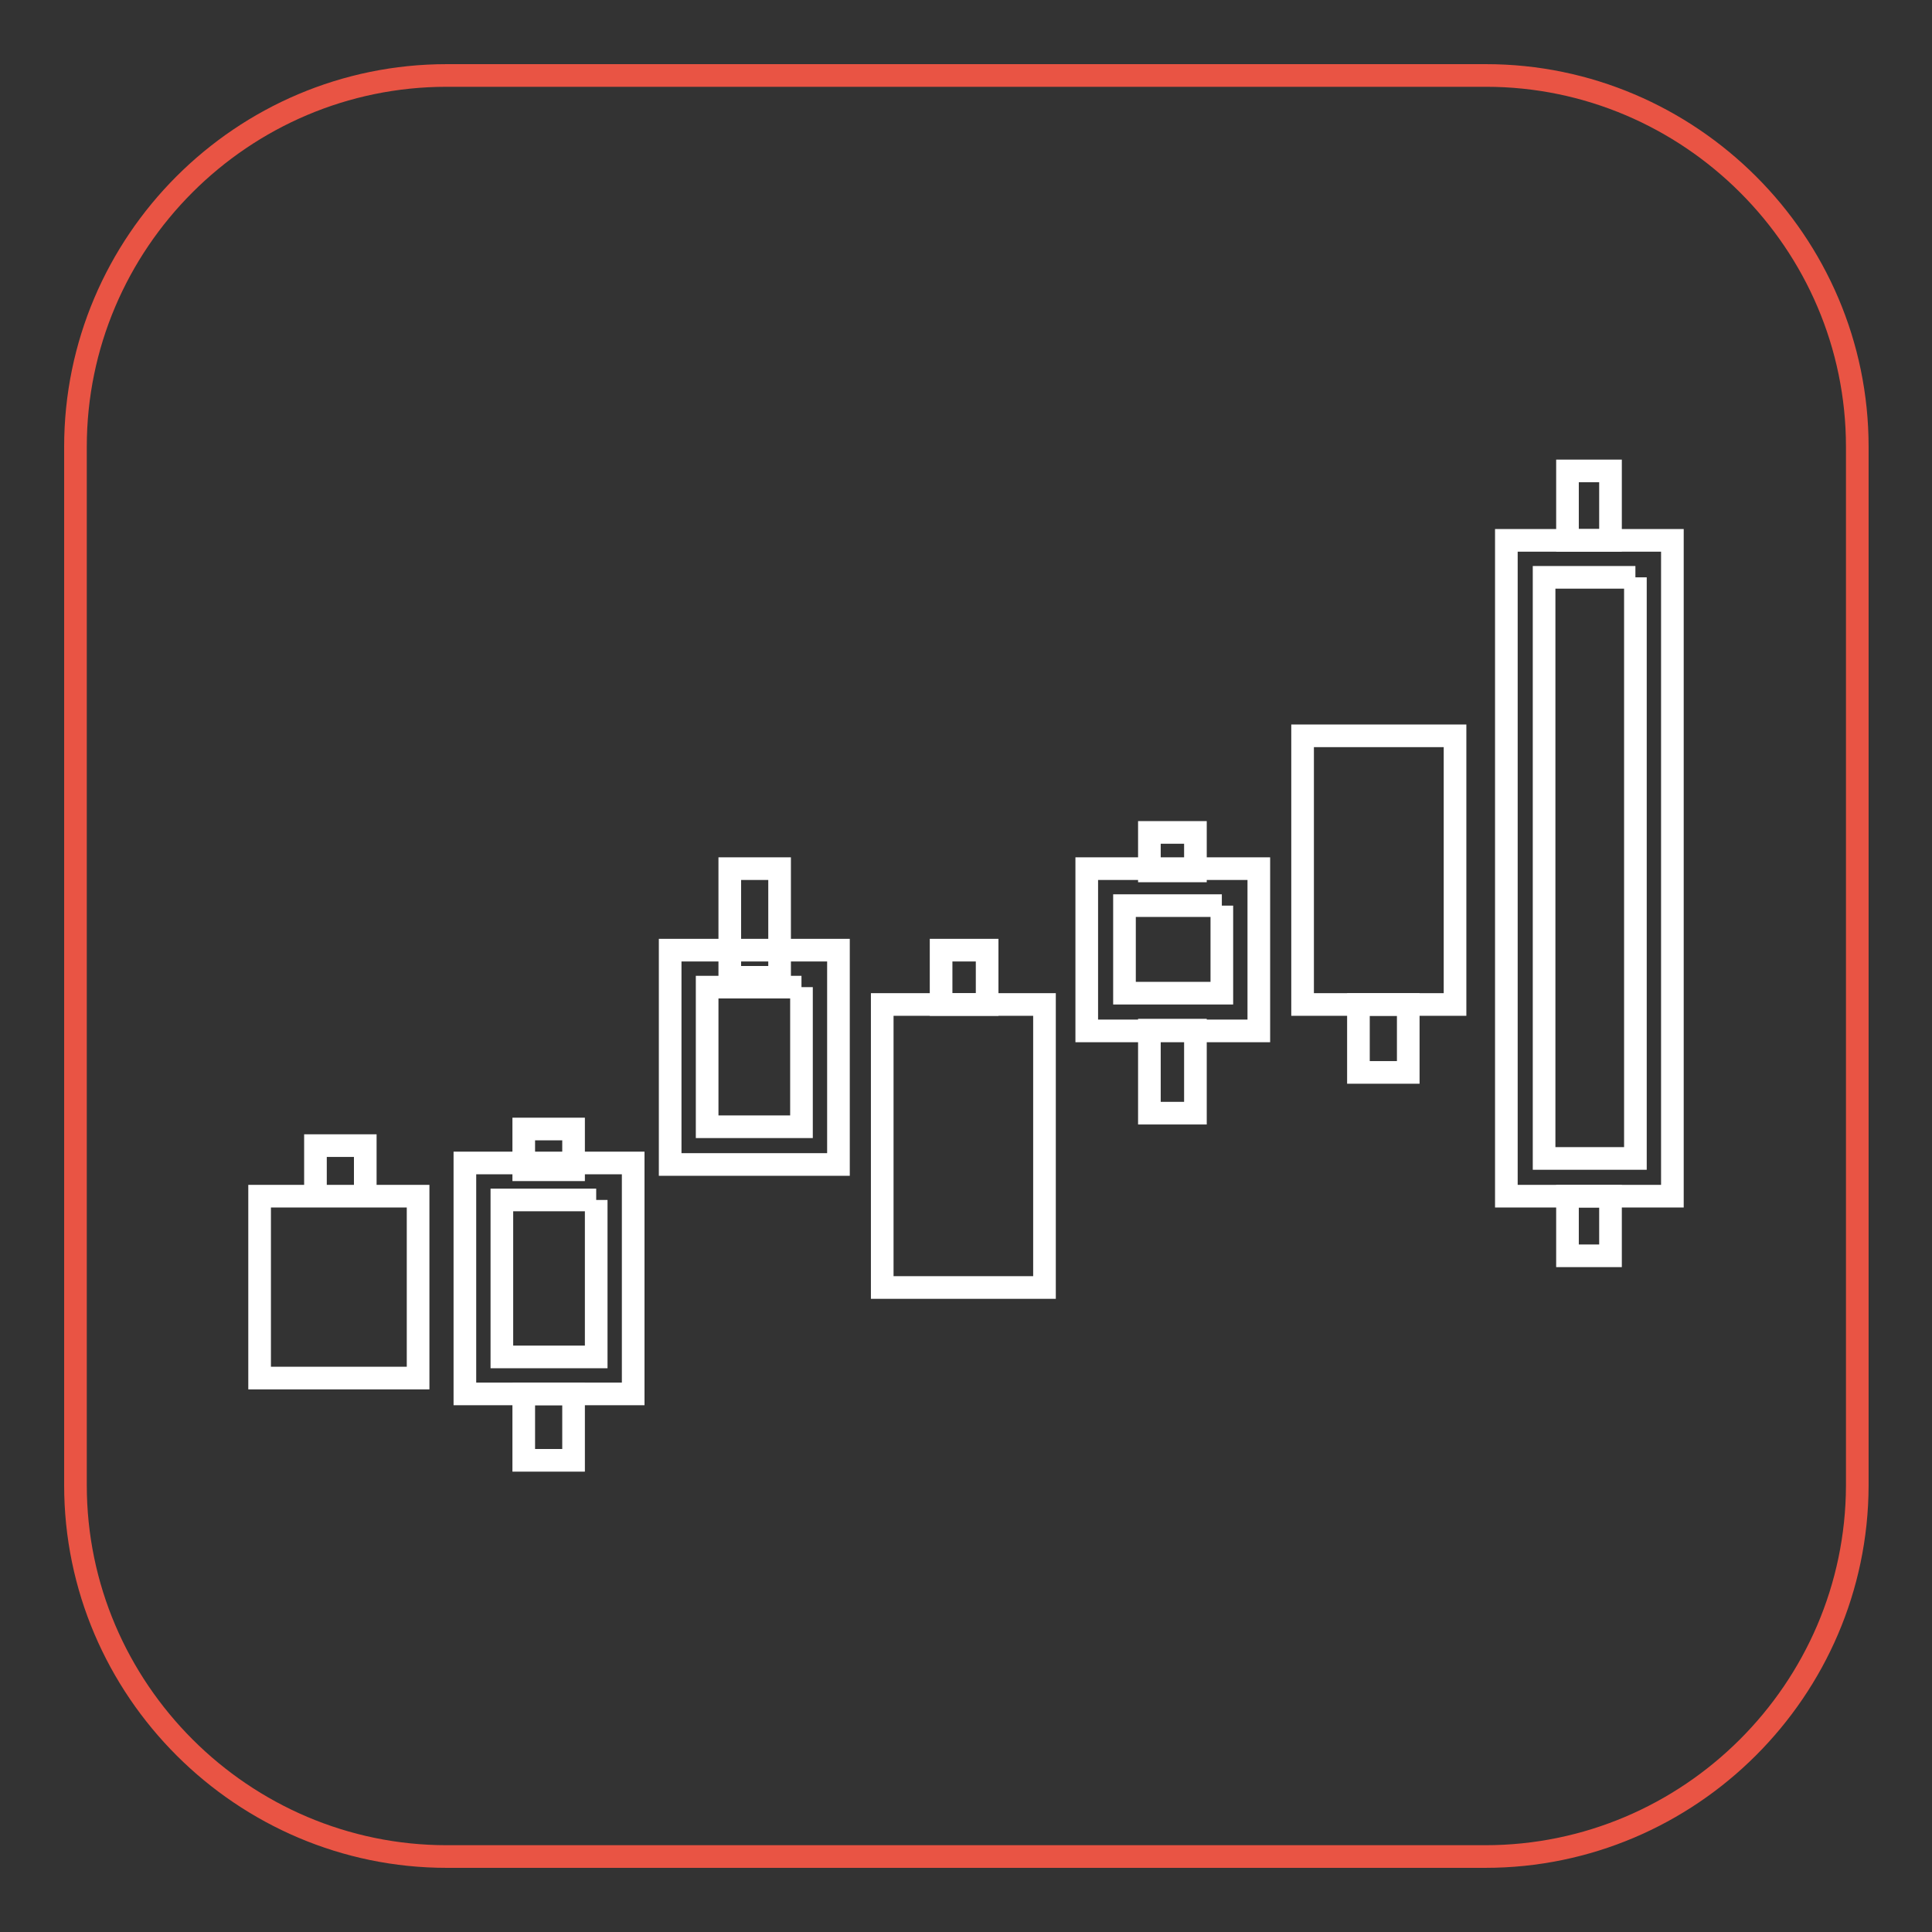
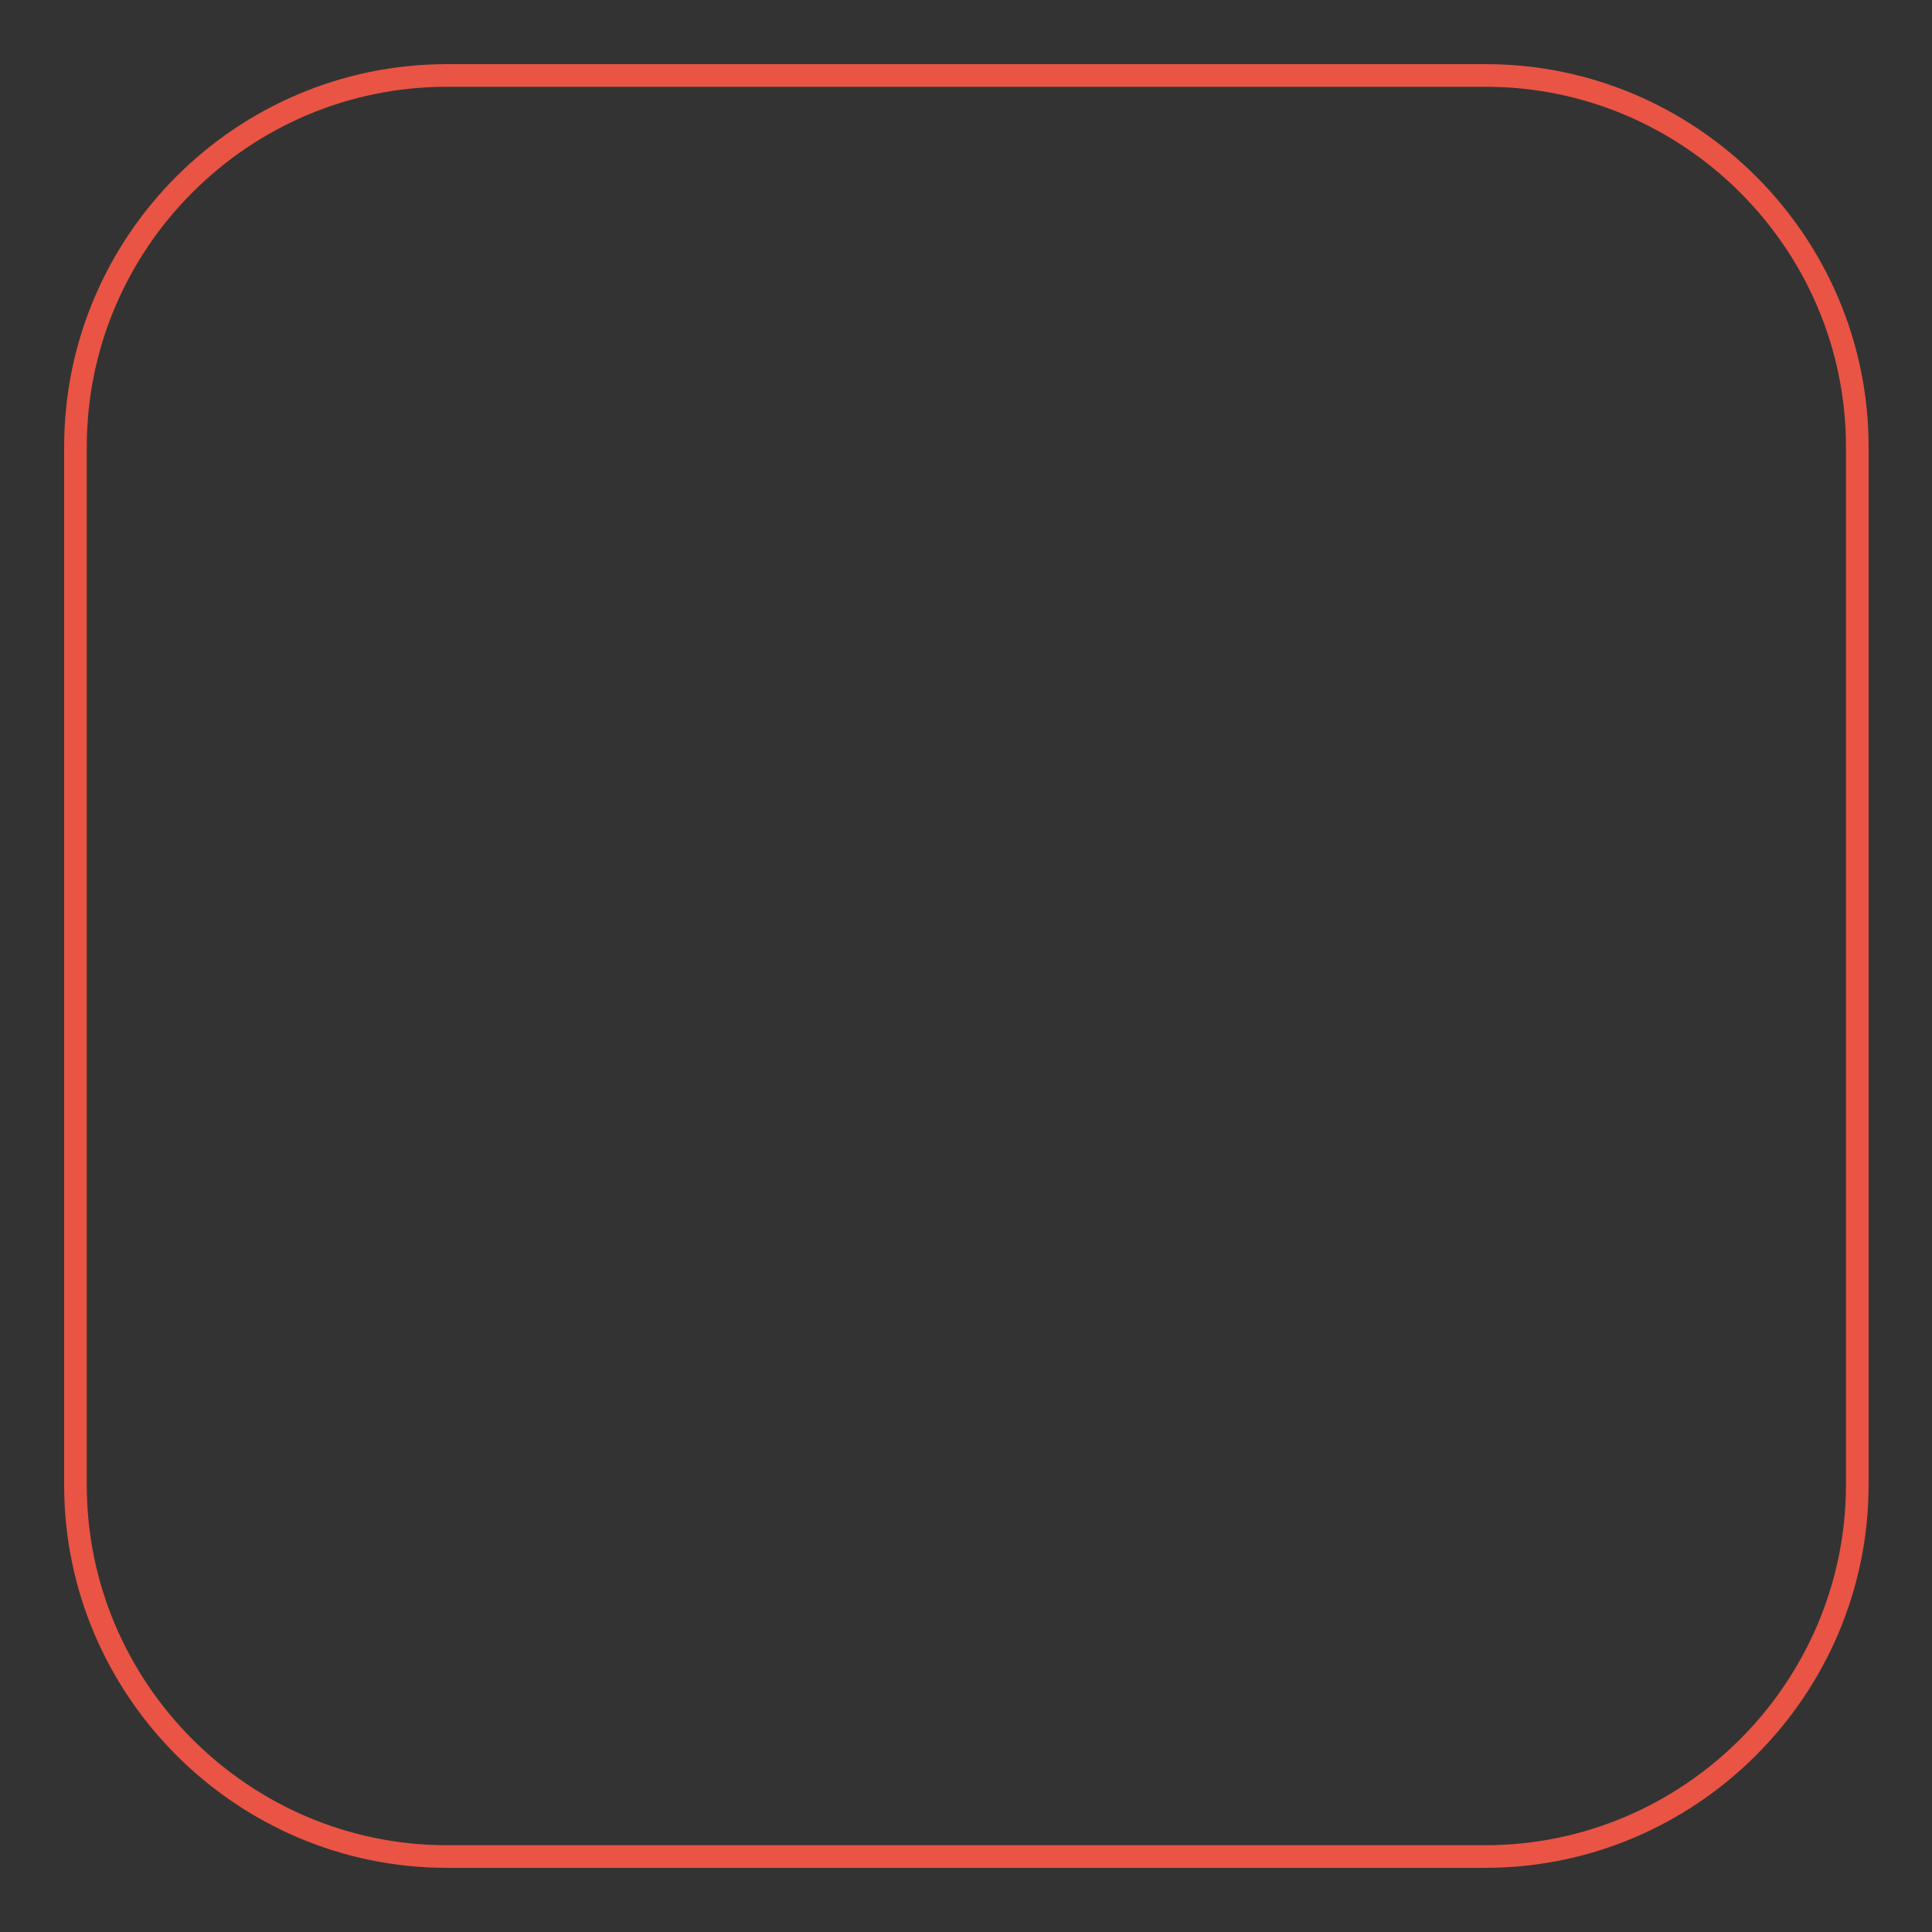
<svg xmlns="http://www.w3.org/2000/svg" version="1.1" x="0px" y="0px" viewBox="0 0 256 256" enable-background="new 0 0 256 256" xml:space="preserve">
  <rect x="0" y="0" width="256" height="256" fill="#333333" stroke="none" />
  <g>
    <path stroke-width="3" fill-opacity="0" stroke="#e95444" d="M196.8,246H59.2c-27,0-49.2-22.1-49.2-49.2V59.2C10,32.1,32.1,10,59.2,10h137.7c27,0,49.2,22.1,49.2,49.2 v137.7C246,223.9,223.9,246,196.8,246L196.8,246z" />
-     <path stroke-width="3" fill-opacity="0" stroke="#ffffff" d="M34.4,158.5h21v24.1h-21V158.5z M116.9,133.1h21.5v37.5h-21.5V133.1z M172.6,97.5h20.2v35.6h-20.2V97.5z  M216.7,76.5v77h-12.1v-77H216.7 M221.6,71.6h-22v86.9h22V71.6z M161.9,120v11.6H149V120H161.9 M166.8,115.1h-22.8v21.5h22.8V115.1 L166.8,115.1z M106.2,130.8v18.5H93.7v-18.5H106.2 M111.1,125.9H88.8v28.4h22.3V125.9L111.1,125.9z M79,159v20.8H66.5V159H79  M83.9,154.1H61.6v30.6h22.3V154.1z M41.8,151.8h6.6v6.7h-6.6V151.8z" />
-     <path stroke-width="3" fill-opacity="0" stroke="#ffffff" d="M96.7,115.1h6.6v14.4h-6.6V115.1z M69.5,149.6H76v5.4h-6.6V149.6z M69.5,184.7H76v8.8h-6.6V184.7z  M124.7,125.9h6.1v7.2h-6.1V125.9z M152.3,110.3h6.1v5.1h-6.1V110.3z M152.3,136.5h6.1v11h-6.1V136.5z M180,133.1h6.6v9H180V133.1z  M207.7,62.4h5.7v9.2h-5.7V62.4z M207.7,158.5h5.7v7.9h-5.7V158.5z" />
  </g>
</svg>